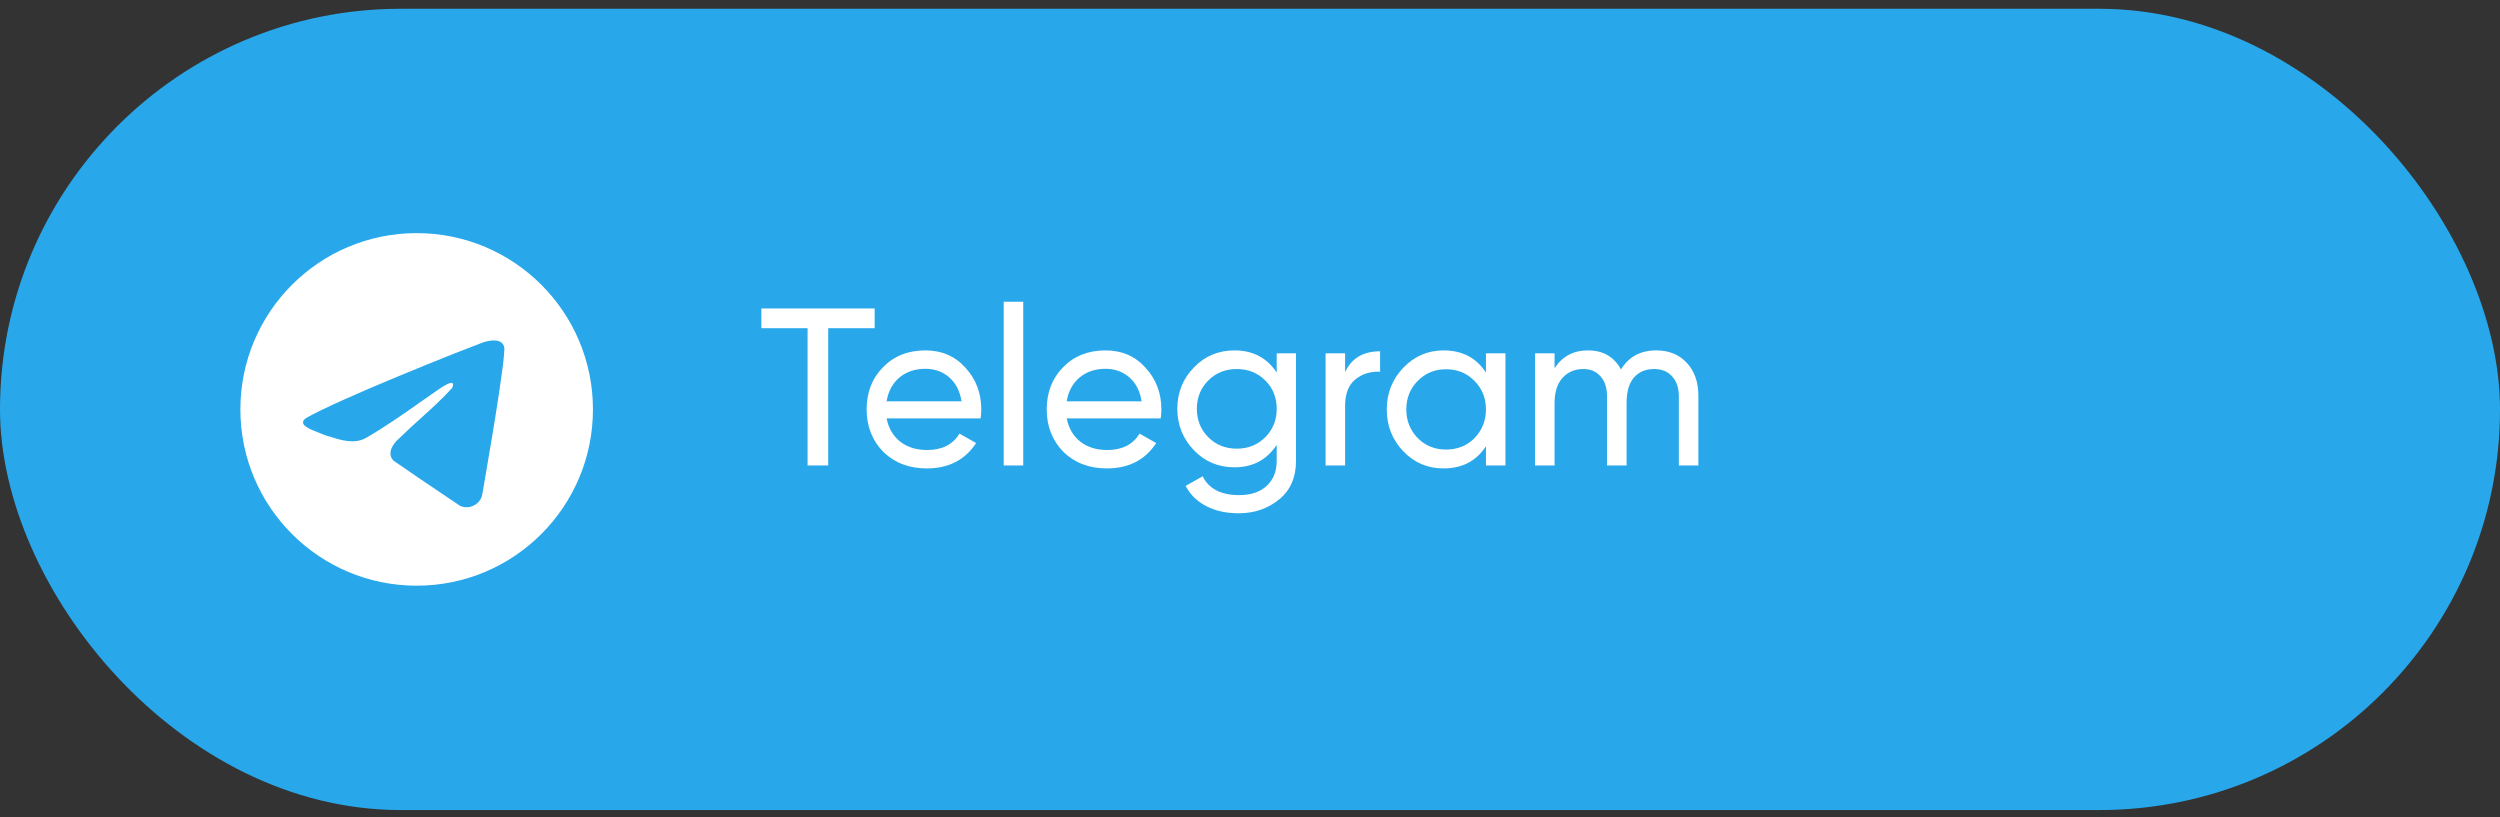
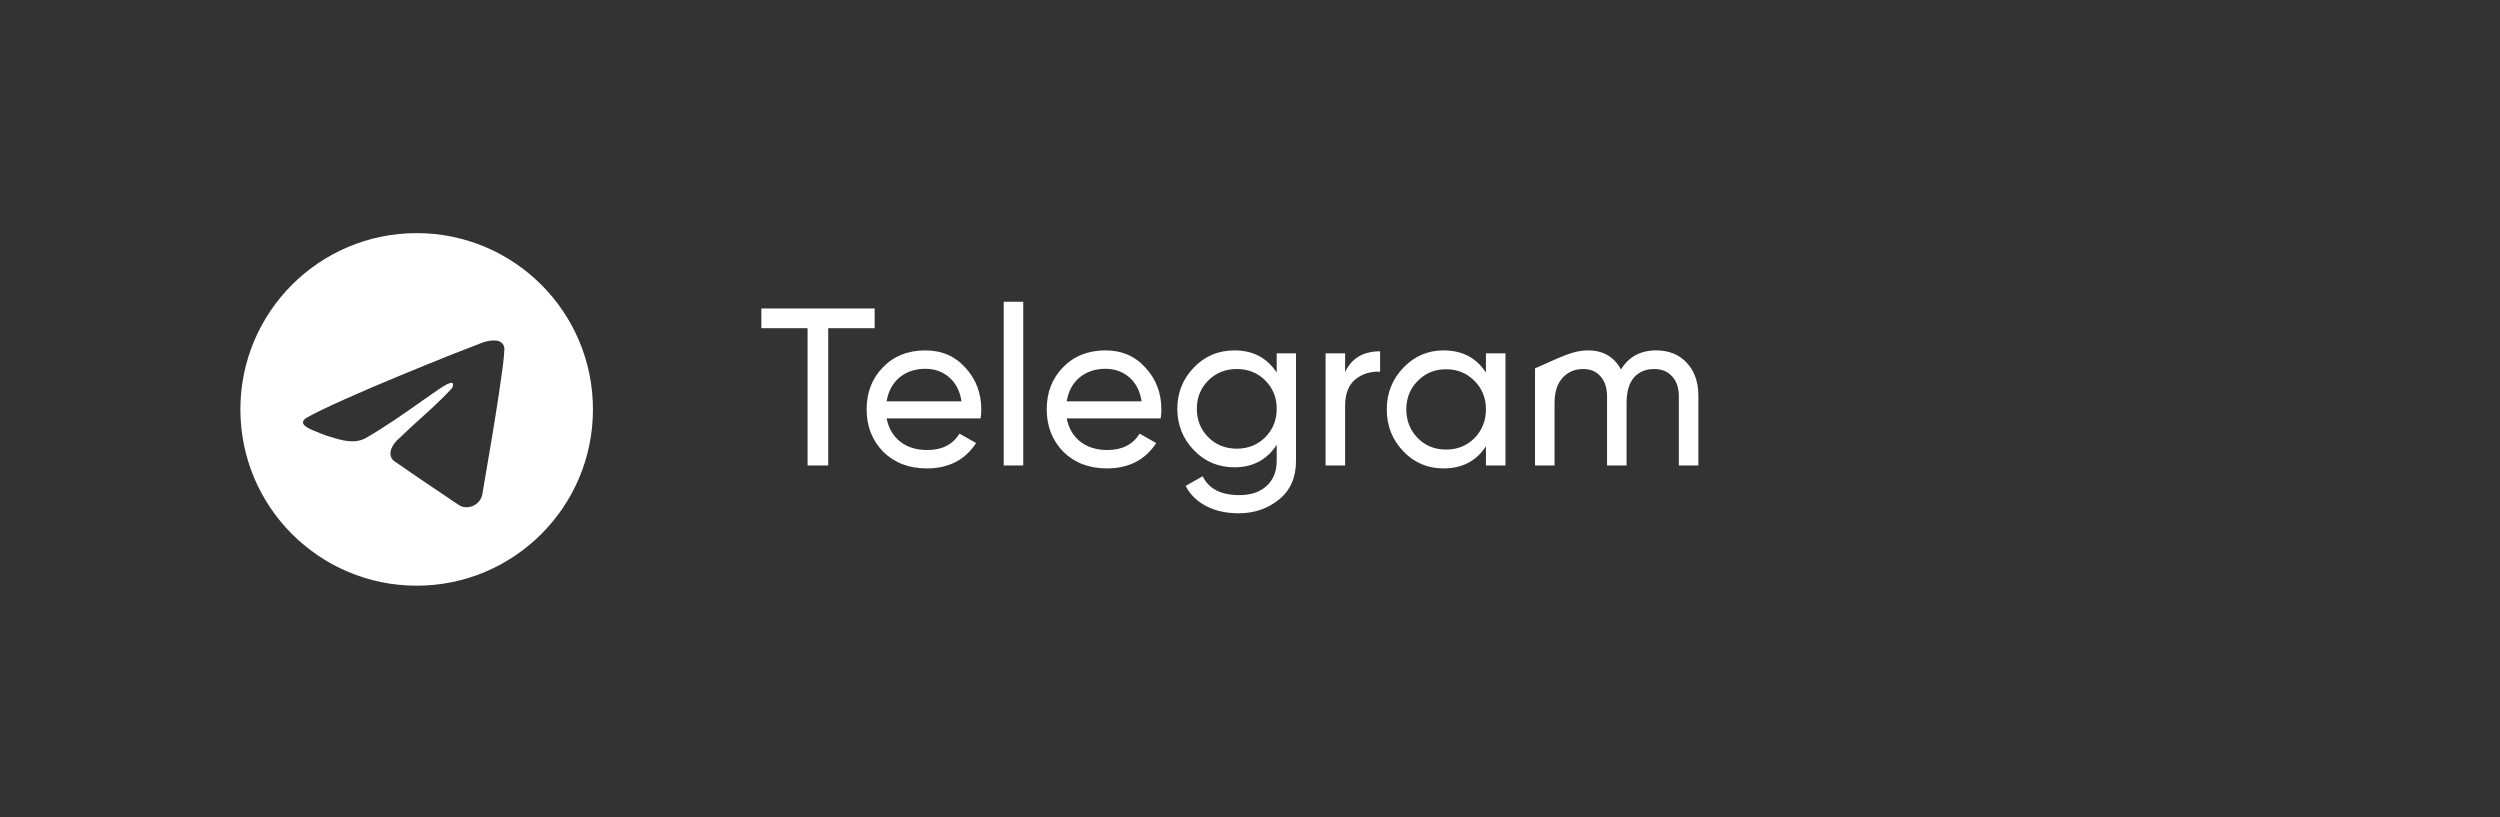
<svg xmlns="http://www.w3.org/2000/svg" width="156" height="51" viewBox="0 0 156 51" fill="none">
  <rect x="0" y="0" width="156" height="51" fill="#333333" stroke="none" />
-   <rect y="0.547" width="156" height="50" rx="25" fill="#28A8EA" />
  <path fill-rule="evenodd" clip-rule="evenodd" d="M37 25.547C37 31.622 32.075 36.547 26 36.547C19.925 36.547 15 31.622 15 25.547C15 19.472 19.925 14.547 26 14.547C32.075 14.547 37 19.472 37 25.547ZM22.366 24.54C21.265 25.021 20.132 25.515 19.097 26.085L19.097 26.085C18.556 26.481 19.275 26.761 19.949 27.024C20.056 27.066 20.162 27.107 20.262 27.148C20.345 27.174 20.429 27.201 20.515 27.228C21.264 27.466 22.1 27.733 22.828 27.332C24.024 26.645 25.152 25.851 26.279 25.058C26.649 24.798 27.018 24.538 27.39 24.282C27.407 24.271 27.427 24.258 27.448 24.244C27.765 24.039 28.477 23.578 28.213 24.213C27.59 24.894 26.924 25.497 26.253 26.103C25.801 26.512 25.348 26.922 24.905 27.358C24.519 27.671 24.119 28.301 24.551 28.74C25.545 29.436 26.555 30.116 27.565 30.795C27.893 31.015 28.222 31.236 28.549 31.458C29.105 31.901 29.973 31.543 30.096 30.849C30.15 30.531 30.204 30.212 30.259 29.893C30.56 28.131 30.862 26.368 31.128 24.6C31.164 24.323 31.205 24.046 31.247 23.768C31.346 23.096 31.446 22.422 31.477 21.746C31.396 21.072 30.578 21.22 30.123 21.372C27.783 22.262 25.467 23.218 23.16 24.192C22.898 24.308 22.633 24.423 22.366 24.54Z" fill="white" />
-   <path d="M47.509 19.247H54.579V20.479H51.681V29.047H50.393V20.479H47.509V19.247ZM61.19 26.107H55.324C55.445 26.723 55.73 27.209 56.178 27.563C56.626 27.909 57.186 28.081 57.858 28.081C58.782 28.081 59.454 27.741 59.874 27.059L60.91 27.647C60.219 28.702 59.193 29.229 57.83 29.229C56.729 29.229 55.823 28.884 55.114 28.193C54.423 27.484 54.078 26.602 54.078 25.547C54.078 24.483 54.419 23.606 55.1 22.915C55.781 22.215 56.663 21.865 57.746 21.865C58.773 21.865 59.608 22.229 60.252 22.957C60.905 23.667 61.232 24.535 61.232 25.561C61.232 25.739 61.218 25.921 61.19 26.107ZM57.746 23.013C57.102 23.013 56.561 23.195 56.122 23.559C55.693 23.923 55.427 24.418 55.324 25.043H60C59.897 24.399 59.641 23.9 59.23 23.545C58.819 23.191 58.325 23.013 57.746 23.013ZM63.85 29.047H62.632V18.827H63.85V29.047ZM72.428 26.107H66.562C66.683 26.723 66.968 27.209 67.416 27.563C67.864 27.909 68.424 28.081 69.096 28.081C70.02 28.081 70.692 27.741 71.112 27.059L72.148 27.647C71.457 28.702 70.431 29.229 69.068 29.229C67.967 29.229 67.061 28.884 66.352 28.193C65.662 27.484 65.316 26.602 65.316 25.547C65.316 24.483 65.657 23.606 66.338 22.915C67.019 22.215 67.901 21.865 68.984 21.865C70.011 21.865 70.846 22.229 71.49 22.957C72.144 23.667 72.47 24.535 72.47 25.561C72.47 25.739 72.456 25.921 72.428 26.107ZM68.984 23.013C68.34 23.013 67.799 23.195 67.36 23.559C66.931 23.923 66.665 24.418 66.562 25.043H71.238C71.135 24.399 70.879 23.9 70.468 23.545C70.058 23.191 69.563 23.013 68.984 23.013ZM79.667 23.251V22.047H80.871V28.753C80.871 29.789 80.521 30.592 79.821 31.161C79.111 31.74 78.271 32.029 77.301 32.029C76.517 32.029 75.84 31.88 75.271 31.581C74.701 31.292 74.272 30.872 73.983 30.321L75.047 29.719C75.429 30.503 76.19 30.895 77.329 30.895C78.057 30.895 78.626 30.704 79.037 30.321C79.457 29.939 79.667 29.416 79.667 28.753V27.759C79.051 28.693 78.173 29.159 77.035 29.159C76.027 29.159 75.182 28.805 74.501 28.095C73.81 27.377 73.465 26.513 73.465 25.505C73.465 24.497 73.81 23.639 74.501 22.929C75.182 22.22 76.027 21.865 77.035 21.865C78.183 21.865 79.06 22.327 79.667 23.251ZM79.667 25.505C79.667 24.805 79.429 24.217 78.953 23.741C78.477 23.265 77.884 23.027 77.175 23.027C76.465 23.027 75.873 23.265 75.397 23.741C74.921 24.217 74.683 24.805 74.683 25.505C74.683 26.215 74.921 26.807 75.397 27.283C75.873 27.759 76.465 27.997 77.175 27.997C77.884 27.997 78.477 27.759 78.953 27.283C79.429 26.807 79.667 26.215 79.667 25.505ZM83.934 22.047V23.223C84.335 22.355 85.063 21.921 86.118 21.921V23.195C85.521 23.167 85.007 23.326 84.578 23.671C84.149 24.017 83.934 24.572 83.934 25.337V29.047H82.716V22.047H83.934ZM92.723 23.251V22.047H93.941V29.047H92.723V27.843C92.126 28.767 91.244 29.229 90.077 29.229C89.088 29.229 88.252 28.875 87.571 28.165C86.88 27.447 86.535 26.574 86.535 25.547C86.535 24.53 86.88 23.662 87.571 22.943C88.262 22.225 89.097 21.865 90.077 21.865C91.244 21.865 92.126 22.327 92.723 23.251ZM90.231 28.053C90.94 28.053 91.533 27.815 92.009 27.339C92.485 26.845 92.723 26.247 92.723 25.547C92.723 24.838 92.485 24.245 92.009 23.769C91.533 23.284 90.94 23.041 90.231 23.041C89.531 23.041 88.943 23.284 88.467 23.769C87.991 24.245 87.753 24.838 87.753 25.547C87.753 26.247 87.991 26.845 88.467 27.339C88.943 27.815 89.531 28.053 90.231 28.053ZM103.346 21.865C104.14 21.865 104.774 22.122 105.25 22.635C105.736 23.149 105.978 23.835 105.978 24.693V29.047H104.76V24.735C104.76 24.203 104.62 23.788 104.34 23.489C104.07 23.181 103.696 23.027 103.22 23.027C102.679 23.027 102.254 23.209 101.946 23.573C101.648 23.928 101.498 24.455 101.498 25.155V29.047H100.28V24.735C100.28 24.203 100.145 23.788 99.874 23.489C99.613 23.181 99.254 23.027 98.796 23.027C98.264 23.027 97.83 23.214 97.494 23.587C97.168 23.951 97.004 24.474 97.004 25.155V29.047H95.786V22.047H97.004V22.985C97.48 22.239 98.176 21.865 99.09 21.865C100.033 21.865 100.719 22.262 101.148 23.055C101.634 22.262 102.366 21.865 103.346 21.865Z" fill="white" />
+   <path d="M47.509 19.247H54.579V20.479H51.681V29.047H50.393V20.479H47.509V19.247ZM61.19 26.107H55.324C55.445 26.723 55.73 27.209 56.178 27.563C56.626 27.909 57.186 28.081 57.858 28.081C58.782 28.081 59.454 27.741 59.874 27.059L60.91 27.647C60.219 28.702 59.193 29.229 57.83 29.229C56.729 29.229 55.823 28.884 55.114 28.193C54.423 27.484 54.078 26.602 54.078 25.547C54.078 24.483 54.419 23.606 55.1 22.915C55.781 22.215 56.663 21.865 57.746 21.865C58.773 21.865 59.608 22.229 60.252 22.957C60.905 23.667 61.232 24.535 61.232 25.561C61.232 25.739 61.218 25.921 61.19 26.107ZM57.746 23.013C57.102 23.013 56.561 23.195 56.122 23.559C55.693 23.923 55.427 24.418 55.324 25.043H60C59.897 24.399 59.641 23.9 59.23 23.545C58.819 23.191 58.325 23.013 57.746 23.013ZM63.85 29.047H62.632V18.827H63.85V29.047ZM72.428 26.107H66.562C66.683 26.723 66.968 27.209 67.416 27.563C67.864 27.909 68.424 28.081 69.096 28.081C70.02 28.081 70.692 27.741 71.112 27.059L72.148 27.647C71.457 28.702 70.431 29.229 69.068 29.229C67.967 29.229 67.061 28.884 66.352 28.193C65.662 27.484 65.316 26.602 65.316 25.547C65.316 24.483 65.657 23.606 66.338 22.915C67.019 22.215 67.901 21.865 68.984 21.865C70.011 21.865 70.846 22.229 71.49 22.957C72.144 23.667 72.47 24.535 72.47 25.561C72.47 25.739 72.456 25.921 72.428 26.107ZM68.984 23.013C68.34 23.013 67.799 23.195 67.36 23.559C66.931 23.923 66.665 24.418 66.562 25.043H71.238C71.135 24.399 70.879 23.9 70.468 23.545C70.058 23.191 69.563 23.013 68.984 23.013ZM79.667 23.251V22.047H80.871V28.753C80.871 29.789 80.521 30.592 79.821 31.161C79.111 31.74 78.271 32.029 77.301 32.029C76.517 32.029 75.84 31.88 75.271 31.581C74.701 31.292 74.272 30.872 73.983 30.321L75.047 29.719C75.429 30.503 76.19 30.895 77.329 30.895C78.057 30.895 78.626 30.704 79.037 30.321C79.457 29.939 79.667 29.416 79.667 28.753V27.759C79.051 28.693 78.173 29.159 77.035 29.159C76.027 29.159 75.182 28.805 74.501 28.095C73.81 27.377 73.465 26.513 73.465 25.505C73.465 24.497 73.81 23.639 74.501 22.929C75.182 22.22 76.027 21.865 77.035 21.865C78.183 21.865 79.06 22.327 79.667 23.251ZM79.667 25.505C79.667 24.805 79.429 24.217 78.953 23.741C78.477 23.265 77.884 23.027 77.175 23.027C76.465 23.027 75.873 23.265 75.397 23.741C74.921 24.217 74.683 24.805 74.683 25.505C74.683 26.215 74.921 26.807 75.397 27.283C75.873 27.759 76.465 27.997 77.175 27.997C77.884 27.997 78.477 27.759 78.953 27.283C79.429 26.807 79.667 26.215 79.667 25.505ZM83.934 22.047V23.223C84.335 22.355 85.063 21.921 86.118 21.921V23.195C85.521 23.167 85.007 23.326 84.578 23.671C84.149 24.017 83.934 24.572 83.934 25.337V29.047H82.716V22.047H83.934ZM92.723 23.251V22.047H93.941V29.047H92.723V27.843C92.126 28.767 91.244 29.229 90.077 29.229C89.088 29.229 88.252 28.875 87.571 28.165C86.88 27.447 86.535 26.574 86.535 25.547C86.535 24.53 86.88 23.662 87.571 22.943C88.262 22.225 89.097 21.865 90.077 21.865C91.244 21.865 92.126 22.327 92.723 23.251ZM90.231 28.053C90.94 28.053 91.533 27.815 92.009 27.339C92.485 26.845 92.723 26.247 92.723 25.547C92.723 24.838 92.485 24.245 92.009 23.769C91.533 23.284 90.94 23.041 90.231 23.041C89.531 23.041 88.943 23.284 88.467 23.769C87.991 24.245 87.753 24.838 87.753 25.547C87.753 26.247 87.991 26.845 88.467 27.339C88.943 27.815 89.531 28.053 90.231 28.053ZM103.346 21.865C104.14 21.865 104.774 22.122 105.25 22.635C105.736 23.149 105.978 23.835 105.978 24.693V29.047H104.76V24.735C104.76 24.203 104.62 23.788 104.34 23.489C104.07 23.181 103.696 23.027 103.22 23.027C102.679 23.027 102.254 23.209 101.946 23.573C101.648 23.928 101.498 24.455 101.498 25.155V29.047H100.28V24.735C100.28 24.203 100.145 23.788 99.874 23.489C99.613 23.181 99.254 23.027 98.796 23.027C98.264 23.027 97.83 23.214 97.494 23.587C97.168 23.951 97.004 24.474 97.004 25.155V29.047H95.786V22.047V22.985C97.48 22.239 98.176 21.865 99.09 21.865C100.033 21.865 100.719 22.262 101.148 23.055C101.634 22.262 102.366 21.865 103.346 21.865Z" fill="white" />
</svg>